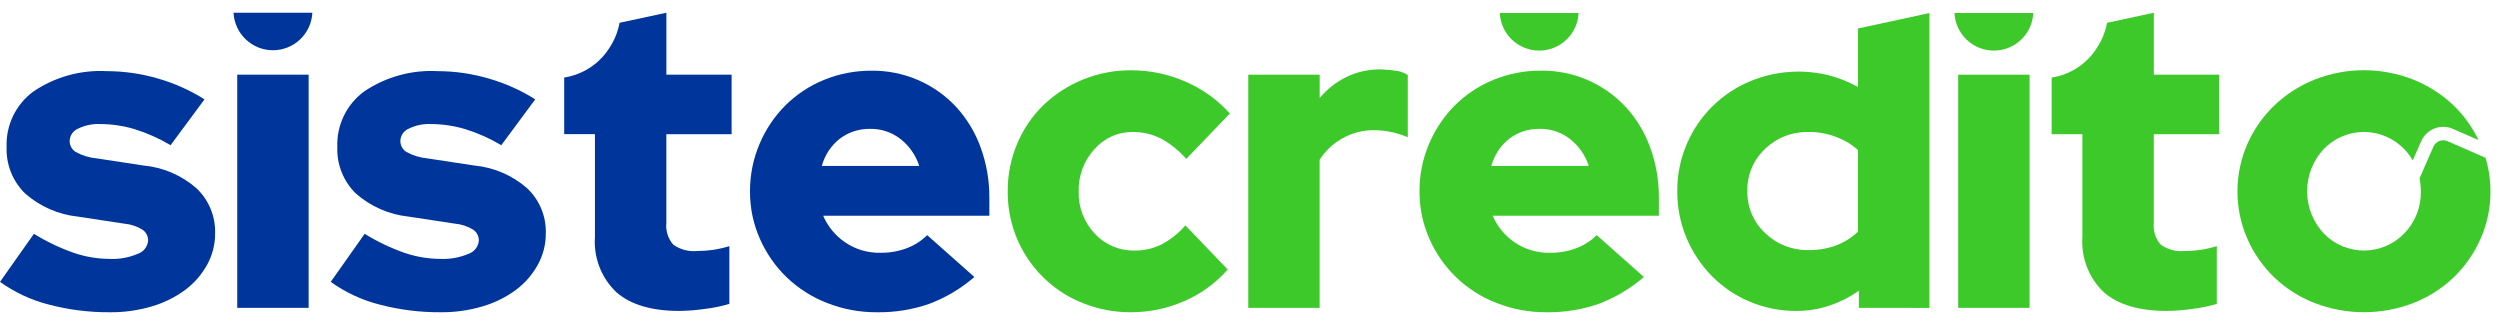
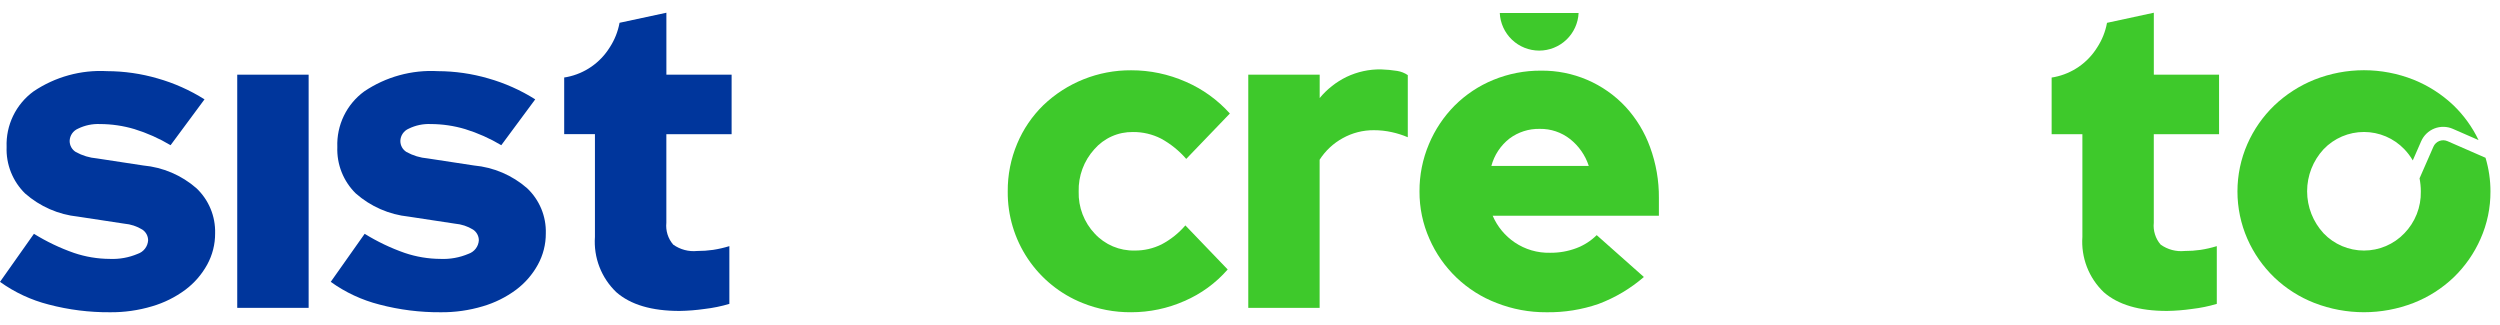
<svg xmlns="http://www.w3.org/2000/svg" width="200" height="26" viewBox="0 0 200 26" fill="none">
  <path d="M58.529 10.734V5.974H53.311V1.018L49.564 1.823C49.435 2.528 49.167 3.199 48.774 3.798C48.398 4.404 47.901 4.926 47.314 5.333C46.728 5.739 46.065 6.021 45.365 6.161C45.288 6.178 45.212 6.187 45.135 6.2V10.731H47.595V18.95C47.537 19.768 47.66 20.589 47.956 21.354C48.251 22.119 48.713 22.81 49.306 23.376C50.446 24.375 52.132 24.875 54.364 24.875C55.036 24.865 55.708 24.811 56.374 24.715C57.042 24.638 57.703 24.502 58.349 24.31V19.691C57.922 19.822 57.487 19.922 57.046 19.99C56.626 20.05 56.201 20.079 55.776 20.078C55.094 20.147 54.411 19.966 53.854 19.567C53.649 19.329 53.495 19.051 53.401 18.751C53.308 18.451 53.276 18.135 53.308 17.822V10.734H58.529Z" fill="#00369C" />
  <path d="M0 22.548L2.715 18.704C3.725 19.33 4.802 19.844 5.924 20.236C6.845 20.547 7.809 20.707 8.781 20.712C9.548 20.746 10.313 20.607 11.02 20.307C11.249 20.23 11.45 20.087 11.597 19.896C11.745 19.706 11.833 19.475 11.849 19.234C11.85 19.063 11.809 18.895 11.729 18.744C11.648 18.592 11.532 18.464 11.389 18.369C10.951 18.1 10.456 17.937 9.944 17.893L6.241 17.33C4.673 17.167 3.193 16.52 2.009 15.478C1.516 14.996 1.13 14.416 0.875 13.775C0.62 13.134 0.502 12.447 0.529 11.758C0.496 10.898 0.675 10.043 1.05 9.268C1.425 8.493 1.984 7.822 2.679 7.314C4.412 6.145 6.48 5.575 8.568 5.692C9.934 5.696 11.294 5.891 12.606 6.273C13.931 6.649 15.196 7.214 16.361 7.948L13.646 11.616C12.737 11.073 11.766 10.641 10.754 10.328C9.861 10.062 8.935 9.926 8.004 9.924C7.395 9.897 6.789 10.024 6.241 10.293C6.049 10.375 5.884 10.509 5.765 10.681C5.647 10.853 5.58 11.055 5.572 11.263C5.569 11.443 5.613 11.62 5.699 11.778C5.786 11.935 5.912 12.068 6.065 12.161C6.587 12.448 7.164 12.623 7.758 12.673L11.46 13.238C13.033 13.382 14.52 14.017 15.71 15.054C16.201 15.517 16.588 16.078 16.846 16.701C17.105 17.324 17.228 17.995 17.209 18.669C17.214 19.544 16.995 20.405 16.574 21.172C16.141 21.959 15.546 22.644 14.828 23.182C14.026 23.776 13.125 24.224 12.167 24.504C11.08 24.829 9.951 24.99 8.816 24.98C7.156 24.993 5.502 24.786 3.897 24.363C2.496 24.007 1.174 23.391 0 22.548Z" fill="#00369C" />
  <path d="M26.459 22.548L29.173 18.704C30.184 19.33 31.26 19.844 32.383 20.236C33.303 20.547 34.267 20.707 35.239 20.712C36.006 20.746 36.771 20.607 37.478 20.307C37.706 20.23 37.907 20.087 38.055 19.896C38.203 19.706 38.29 19.475 38.307 19.234C38.308 19.063 38.267 18.895 38.186 18.744C38.106 18.592 37.989 18.464 37.847 18.369C37.409 18.1 36.913 17.937 36.401 17.893L32.698 17.33C31.13 17.167 29.65 16.52 28.466 15.478C27.973 14.996 27.587 14.416 27.332 13.775C27.077 13.134 26.959 12.447 26.986 11.758C26.953 10.898 27.132 10.043 27.507 9.268C27.882 8.493 28.441 7.822 29.136 7.314C30.869 6.145 32.937 5.575 35.025 5.692C36.391 5.696 37.751 5.891 39.063 6.273C40.388 6.649 41.653 7.214 42.818 7.948L40.103 11.616C39.194 11.073 38.223 10.641 37.211 10.328C36.318 10.062 35.392 9.926 34.461 9.924C33.852 9.897 33.246 10.024 32.698 10.293C32.506 10.374 32.341 10.509 32.222 10.681C32.103 10.852 32.036 11.055 32.028 11.263C32.025 11.443 32.069 11.62 32.155 11.778C32.242 11.935 32.368 12.068 32.521 12.161C33.044 12.448 33.62 12.623 34.214 12.673L37.917 13.238C39.489 13.382 40.976 14.017 42.166 15.054C42.657 15.517 43.044 16.078 43.303 16.701C43.561 17.324 43.685 17.995 43.665 18.669C43.67 19.544 43.451 20.405 43.03 21.172C42.598 21.959 42.003 22.644 41.285 23.182C40.483 23.776 39.581 24.224 38.623 24.504C37.536 24.829 36.407 24.99 35.272 24.98C33.613 24.993 31.959 24.786 30.354 24.363C28.953 24.007 27.632 23.391 26.459 22.548Z" fill="#00369C" />
-   <path d="M77.949 22.159C76.881 23.084 75.657 23.812 74.334 24.31C72.991 24.775 71.576 25.002 70.155 24.981C68.792 24.989 67.439 24.738 66.17 24.24C64.971 23.776 63.875 23.081 62.944 22.194C62.033 21.316 61.303 20.268 60.793 19.109C60.263 17.916 59.993 16.624 60 15.319C59.992 14.017 60.25 12.727 60.758 11.528C61.24 10.376 61.941 9.328 62.821 8.442C63.705 7.563 64.753 6.868 65.906 6.396C67.12 5.898 68.421 5.646 69.733 5.656C70.997 5.643 72.251 5.893 73.414 6.391C74.576 6.888 75.623 7.623 76.486 8.547C77.345 9.483 78.011 10.58 78.443 11.774C78.921 13.079 79.16 14.458 79.149 15.847V17.26H65.855C66.227 18.125 66.838 18.866 67.618 19.394C68.449 19.956 69.435 20.245 70.439 20.222C71.161 20.231 71.878 20.106 72.554 19.851C73.162 19.622 73.715 19.268 74.176 18.811L77.949 22.159ZM69.627 10.31C68.752 10.289 67.895 10.563 67.194 11.086C66.487 11.639 65.98 12.407 65.748 13.273H73.541C73.266 12.424 72.744 11.675 72.041 11.122C71.354 10.583 70.501 10.296 69.627 10.31Z" fill="#00369C" />
-   <path d="M19.659 3.149C19.072 2.591 18.722 1.828 18.682 1.018H24.989C24.949 1.828 24.599 2.591 24.012 3.149C23.425 3.708 22.646 4.02 21.835 4.02C21.025 4.02 20.246 3.708 19.659 3.149Z" fill="#00369C" />
  <path d="M18.979 5.974H24.691V24.628H18.979V5.974Z" fill="#00369C" />
  <path d="M177.525 10.734V5.974H172.306V1.018L168.561 1.827C168.432 2.531 168.164 3.202 167.771 3.801C167.394 4.407 166.898 4.929 166.311 5.336C165.725 5.742 165.061 6.024 164.361 6.164C164.284 6.181 164.207 6.19 164.131 6.204V10.734H166.591V18.95C166.533 19.768 166.657 20.589 166.952 21.354C167.248 22.119 167.709 22.81 168.302 23.376C169.441 24.375 171.127 24.875 173.359 24.875C174.032 24.865 174.703 24.811 175.369 24.715C176.038 24.638 176.699 24.502 177.344 24.31V19.691C176.918 19.822 176.483 19.922 176.041 19.99C175.621 20.05 175.197 20.08 174.771 20.078C174.09 20.147 173.407 19.966 172.85 19.567C172.645 19.329 172.491 19.051 172.398 18.751C172.303 18.451 172.271 18.135 172.303 17.822V10.734H177.525Z" fill="#3EC92B" />
  <path d="M90.775 20.043C91.52 20.051 92.257 19.882 92.926 19.551C93.65 19.169 94.296 18.654 94.83 18.033L98.215 21.558C97.265 22.646 96.085 23.508 94.76 24.079C93.415 24.675 91.962 24.981 90.492 24.979C89.157 24.989 87.833 24.737 86.596 24.238C84.817 23.525 83.295 22.293 82.228 20.701C81.162 19.109 80.601 17.233 80.619 15.317C80.608 14.003 80.865 12.701 81.376 11.49C81.858 10.34 82.565 9.298 83.456 8.425C85.347 6.611 87.87 5.606 90.491 5.623C91.996 5.619 93.486 5.933 94.864 6.542C96.208 7.124 97.411 7.99 98.389 9.081L94.898 12.713C94.33 12.057 93.649 11.507 92.888 11.091C92.189 10.734 91.415 10.553 90.631 10.562C90.047 10.554 89.468 10.672 88.936 10.911C88.403 11.149 87.928 11.501 87.546 11.941C86.708 12.867 86.26 14.079 86.294 15.327C86.277 15.945 86.382 16.561 86.603 17.139C86.823 17.716 87.156 18.245 87.582 18.694C87.988 19.132 88.483 19.479 89.033 19.712C89.583 19.944 90.177 20.057 90.775 20.043Z" fill="#3EC92B" />
  <path d="M99.862 24.632V5.974H105.575V7.843C106.163 7.132 106.898 6.554 107.727 6.15C108.586 5.742 109.527 5.537 110.478 5.551C110.914 5.564 111.35 5.605 111.78 5.674C112.083 5.723 112.37 5.837 112.623 6.009V10.98C112.214 10.805 111.79 10.669 111.354 10.574C110.88 10.468 110.395 10.415 109.908 10.416C109.039 10.41 108.182 10.629 107.422 11.051C106.67 11.463 106.033 12.057 105.57 12.779V24.632H99.862Z" fill="#3EC92B" />
  <path d="M119.982 1.039C120.02 1.849 120.369 2.614 120.956 3.175C121.543 3.735 122.323 4.048 123.135 4.048C123.946 4.048 124.727 3.735 125.314 3.175C125.901 2.614 126.25 1.849 126.288 1.039H119.982Z" fill="#3EC92B" />
  <path d="M131.51 22.159C130.441 23.084 129.218 23.812 127.895 24.31C126.551 24.775 125.137 25.002 123.716 24.98C122.353 24.989 121 24.738 119.731 24.239C118.538 23.784 117.448 23.095 116.525 22.214C115.602 21.332 114.863 20.276 114.353 19.105C113.822 17.912 113.553 16.62 113.56 15.315C113.552 14.013 113.809 12.723 114.317 11.524C114.799 10.372 115.5 9.324 116.38 8.438C117.264 7.56 118.312 6.864 119.465 6.392C120.679 5.894 121.979 5.642 123.292 5.652C124.556 5.639 125.81 5.889 126.973 6.387C128.135 6.885 129.182 7.619 130.045 8.543C130.907 9.479 131.573 10.578 132.006 11.774C132.484 13.079 132.723 14.458 132.712 15.847V17.26H119.415C119.786 18.125 120.398 18.866 121.178 19.394C122.009 19.956 122.995 20.245 123.999 20.222C124.72 20.231 125.438 20.106 126.114 19.851C126.722 19.622 127.274 19.268 127.737 18.811L131.51 22.159ZM123.189 10.31C122.313 10.289 121.456 10.562 120.755 11.086C120.048 11.639 119.541 12.407 119.31 13.273H127.102C126.826 12.423 126.304 11.675 125.602 11.122C124.914 10.583 124.062 10.296 123.189 10.31Z" fill="#3EC92B" />
-   <path d="M148.71 24.628V23.253C147.986 23.767 147.19 24.171 146.348 24.451C145.495 24.735 144.602 24.878 143.704 24.875C142.426 24.883 141.16 24.631 139.984 24.134C138.847 23.66 137.816 22.965 136.95 22.089C136.087 21.21 135.399 20.175 134.923 19.039C134.424 17.85 134.172 16.573 134.182 15.284C134.172 13.993 134.431 12.715 134.94 11.529C135.919 9.227 137.77 7.407 140.089 6.468C142.087 5.656 144.294 5.508 146.384 6.046C147.172 6.254 147.932 6.563 148.641 6.965V2.279L154.354 1.044V24.633L148.71 24.628ZM139.789 15.279C139.774 15.91 139.894 16.537 140.14 17.119C140.386 17.7 140.753 18.222 141.216 18.651C141.677 19.095 142.222 19.444 142.817 19.677C143.413 19.909 144.05 20.022 144.69 20.008C145.435 20.017 146.176 19.892 146.877 19.639C147.533 19.392 148.133 19.014 148.639 18.528V12.004C148.123 11.545 147.525 11.186 146.877 10.946C146.177 10.684 145.436 10.553 144.69 10.558C144.047 10.541 143.407 10.653 142.807 10.886C142.208 11.119 141.661 11.47 141.199 11.917C140.74 12.348 140.378 12.87 140.135 13.45C139.892 14.03 139.773 14.654 139.787 15.283L139.789 15.279Z" fill="#3EC92B" />
-   <path d="M156.358 1.039C156.395 1.849 156.744 2.614 157.332 3.175C157.919 3.735 158.699 4.048 159.51 4.048C160.322 4.048 161.103 3.735 161.69 3.175C162.277 2.614 162.625 1.849 162.664 1.039H156.358Z" fill="#3EC92B" />
-   <path d="M162.367 5.974H156.654V24.628H162.367V5.974Z" fill="#3EC92B" />
  <path d="M195.8 11.293C195.697 11.248 195.586 11.224 195.474 11.221C195.362 11.219 195.25 11.239 195.145 11.28C195.041 11.321 194.945 11.382 194.865 11.46C194.783 11.538 194.718 11.631 194.674 11.734L193.564 14.267C193.632 14.613 193.666 14.966 193.666 15.319C193.679 15.937 193.569 16.551 193.342 17.127C193.115 17.702 192.776 18.226 192.344 18.669C191.927 19.104 191.425 19.449 190.871 19.686C190.317 19.922 189.72 20.044 189.117 20.044C188.514 20.044 187.918 19.922 187.363 19.686C186.809 19.449 186.307 19.104 185.891 18.669C185.041 17.753 184.569 16.55 184.569 15.301C184.569 14.052 185.041 12.849 185.891 11.934C186.307 11.499 186.809 11.153 187.363 10.916C187.917 10.68 188.514 10.558 189.117 10.558C189.72 10.558 190.317 10.68 190.871 10.916C191.425 11.153 191.927 11.499 192.344 11.934C192.605 12.206 192.832 12.507 193.022 12.833L193.691 11.305C193.792 11.072 193.938 10.862 194.121 10.686C194.303 10.51 194.518 10.372 194.754 10.279C194.99 10.187 195.242 10.142 195.495 10.147C195.749 10.152 195.999 10.207 196.231 10.309L198.284 11.207C197.789 10.174 197.115 9.236 196.292 8.439C195.363 7.554 194.274 6.854 193.083 6.375C190.534 5.365 187.697 5.365 185.149 6.375C183.958 6.854 182.869 7.554 181.94 8.439C181.029 9.318 180.298 10.366 179.789 11.525C179.265 12.72 178.996 14.011 178.996 15.315C178.996 16.62 179.265 17.911 179.789 19.106C180.298 20.265 181.029 21.313 181.94 22.191C182.866 23.075 183.957 23.77 185.149 24.236C187.701 25.225 190.53 25.225 193.083 24.236C194.275 23.77 195.365 23.075 196.292 22.191C197.203 21.313 197.934 20.265 198.443 19.106C198.973 17.913 199.244 16.621 199.237 15.315C199.238 14.403 199.104 13.496 198.842 12.622L195.8 11.293Z" fill="#3EC92B" />
</svg>